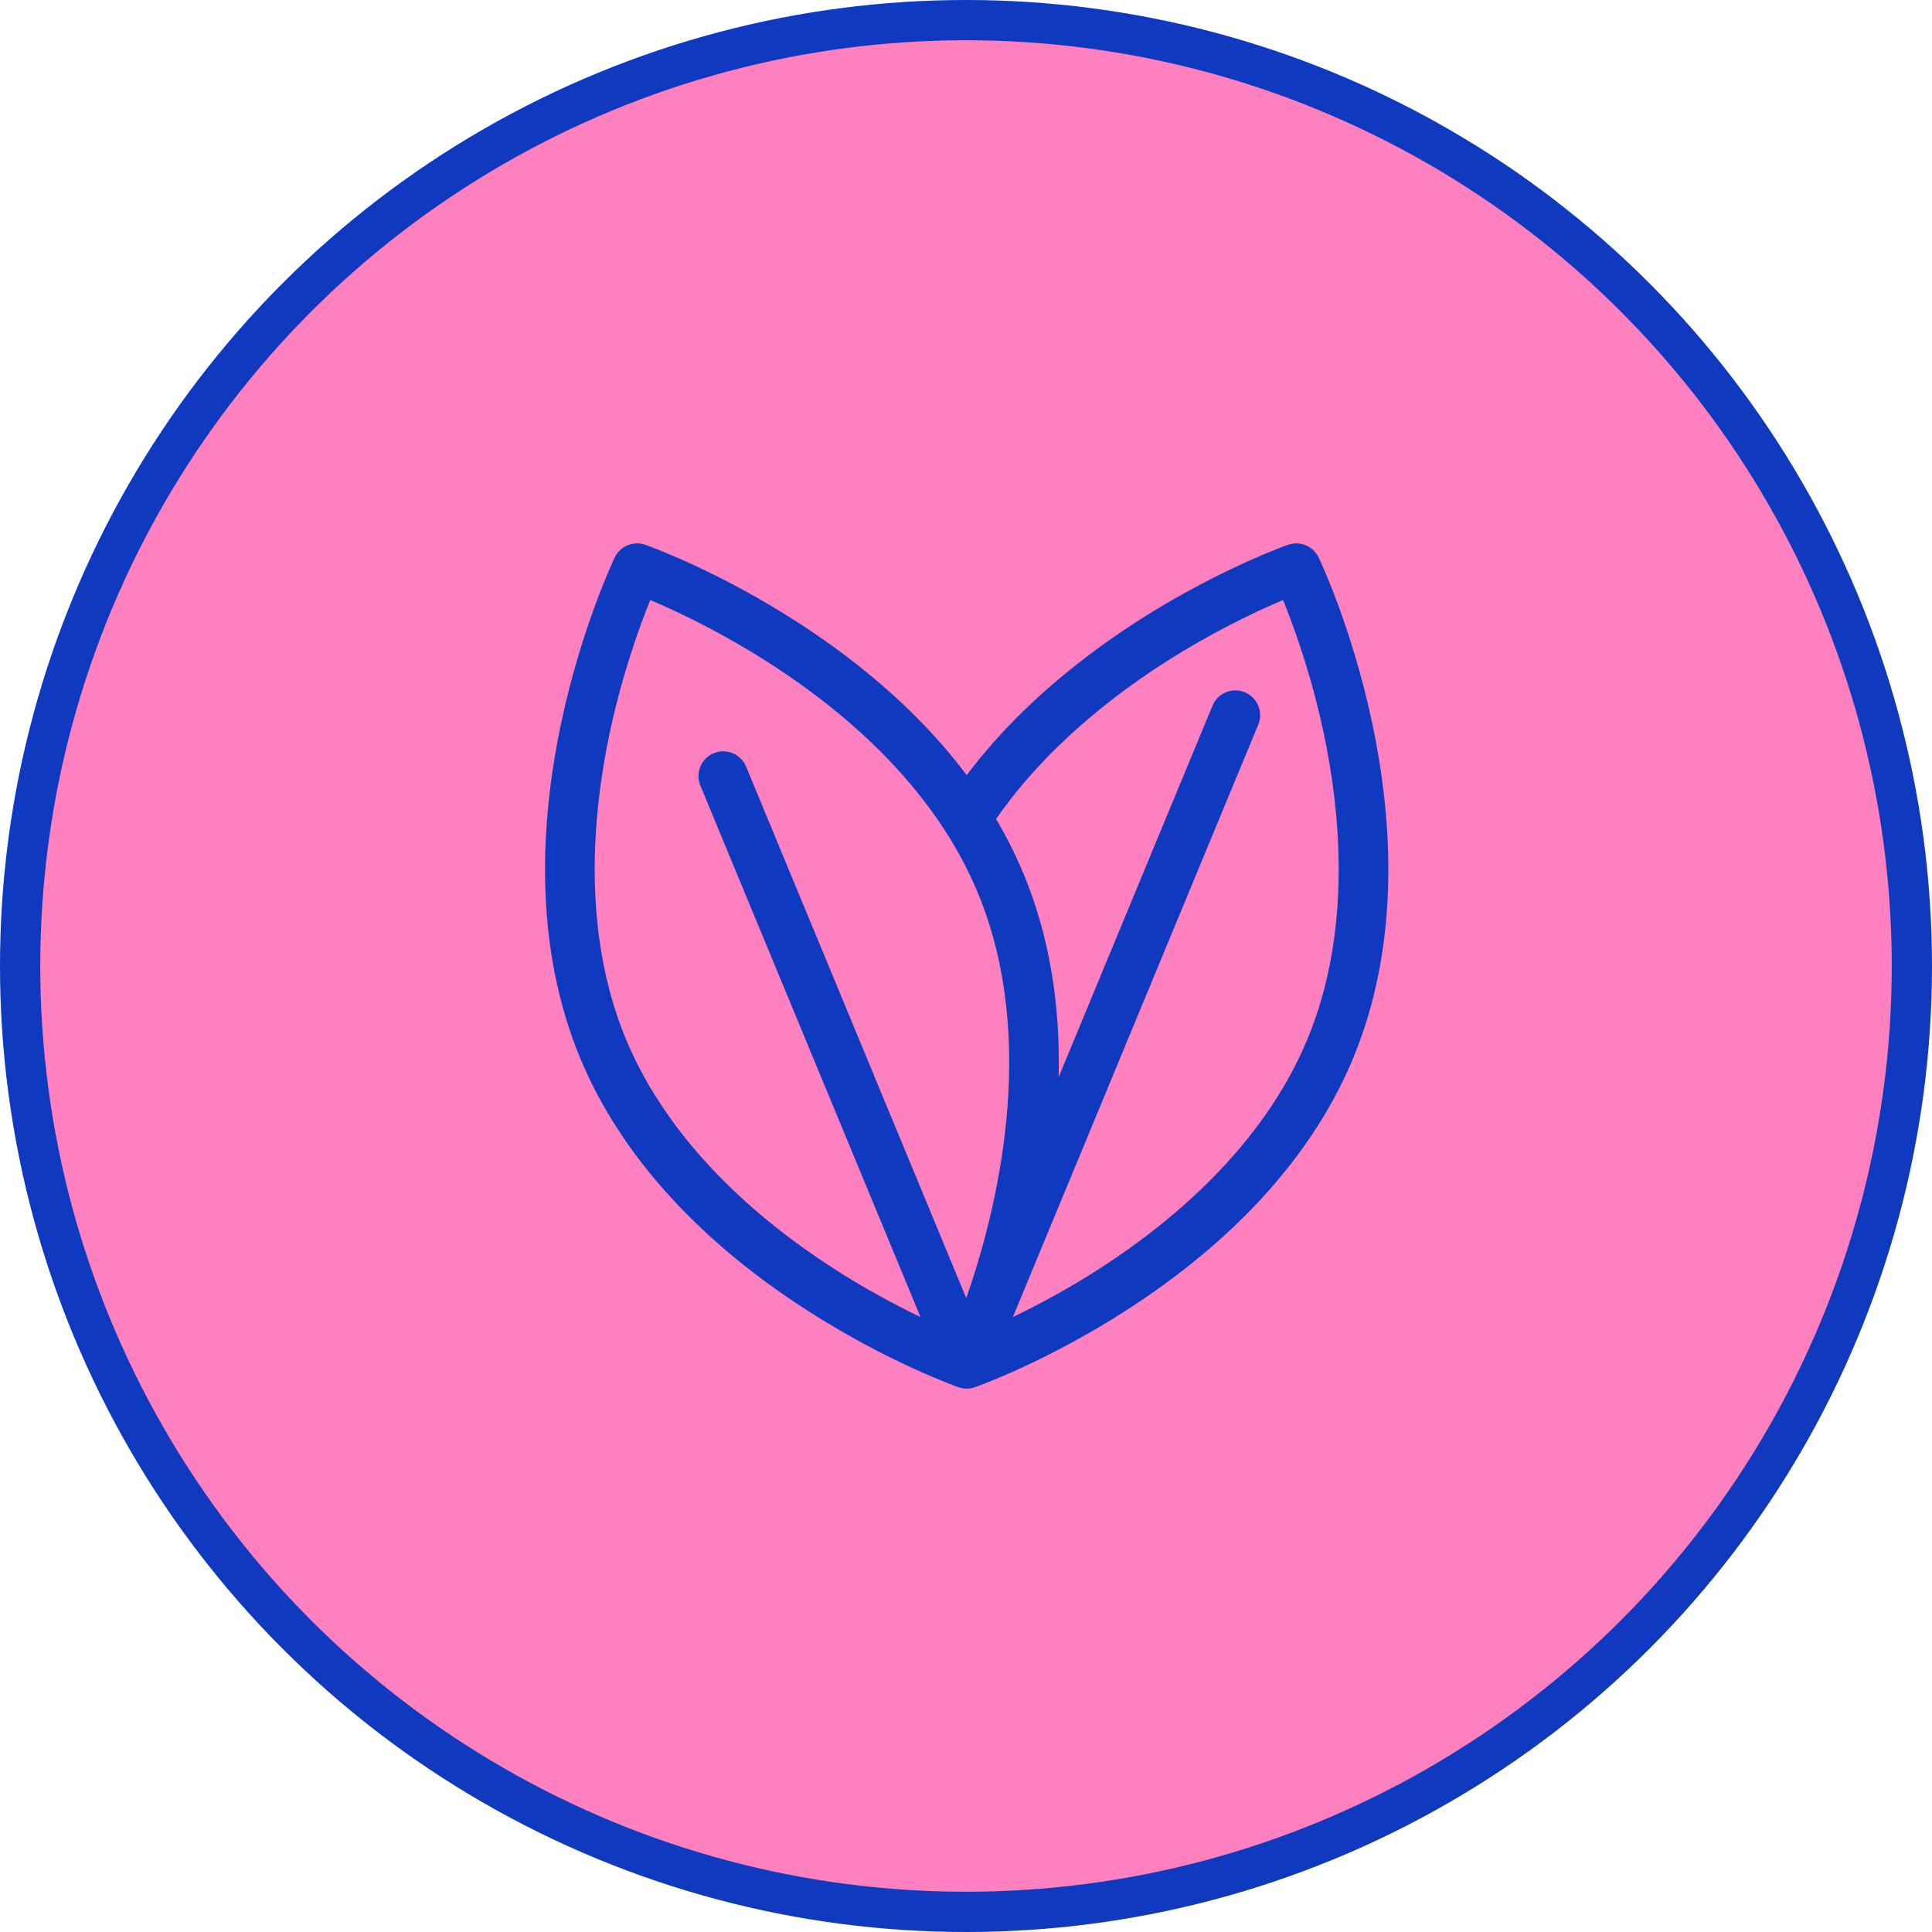
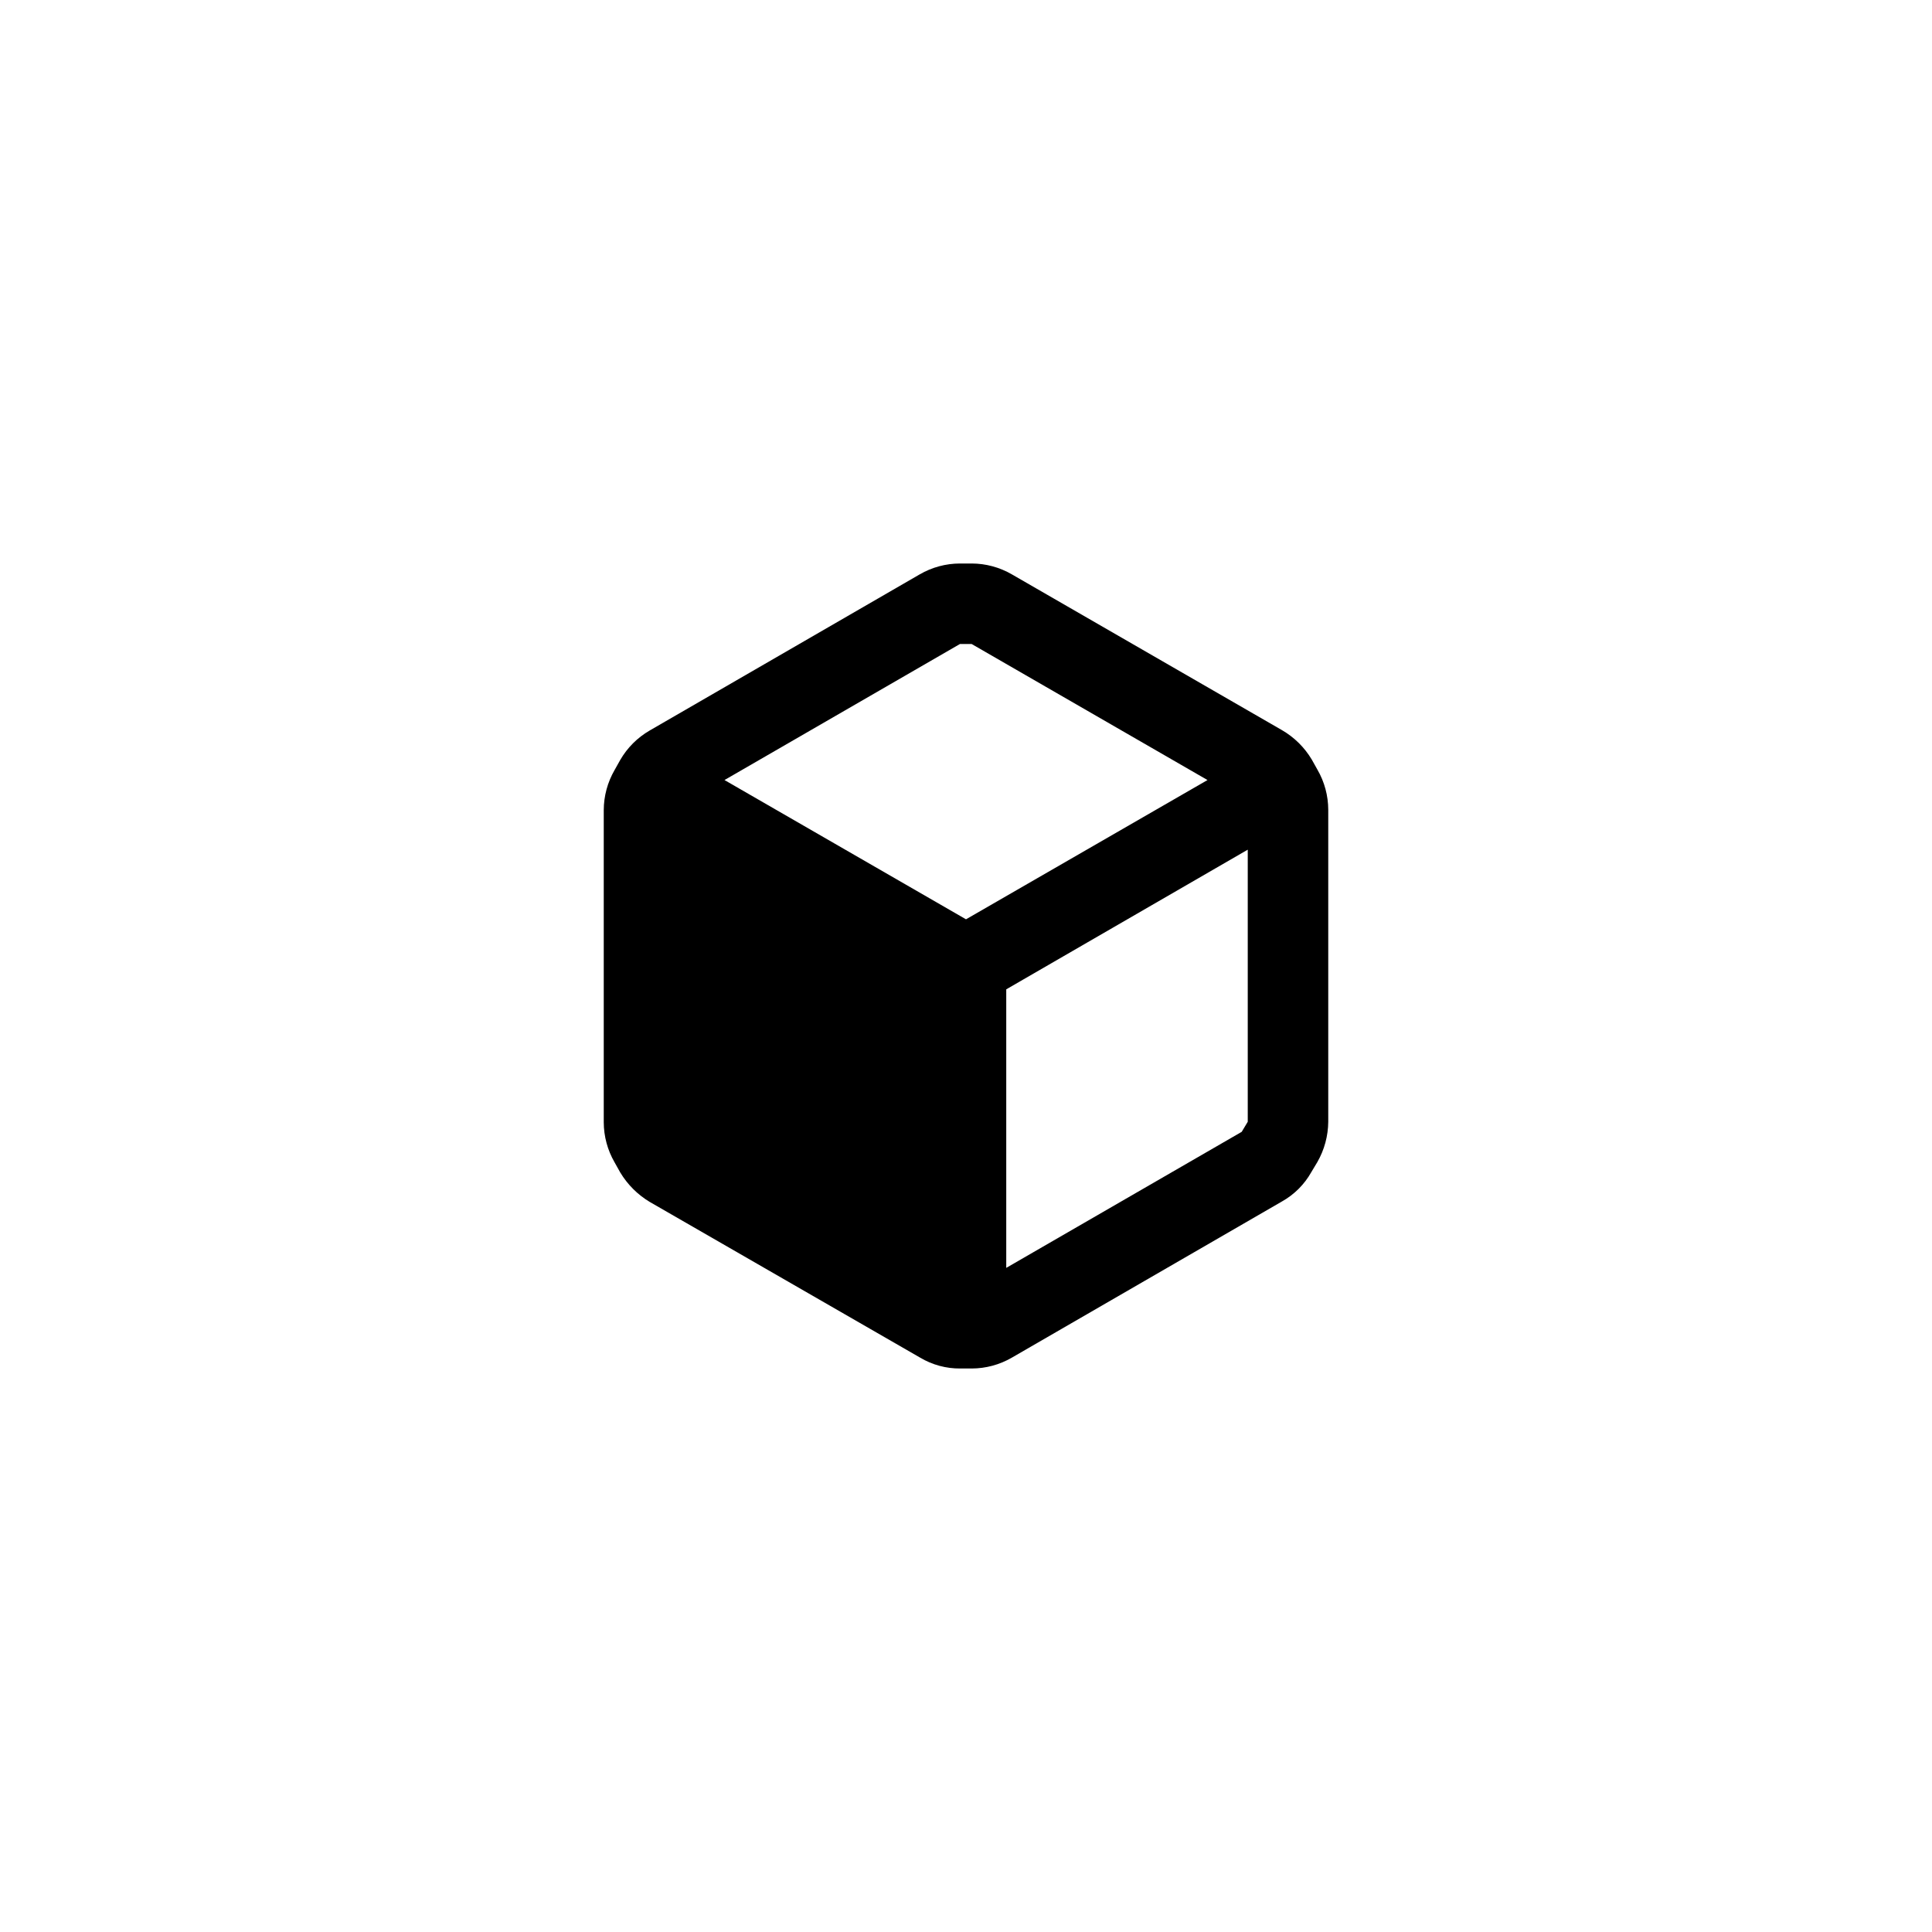
<svg xmlns="http://www.w3.org/2000/svg" fill="none" viewBox="0 0 96 96" height="96" width="96">
  <path fill="black" d="M65.46 38.24L65.18 37.74C64.819 37.135 64.309 36.633 63.7 36.28L50.28 28.54C49.672 28.188 48.983 28.001 48.28 28H47.7C46.997 28.001 46.308 28.188 45.7 28.54L32.28 36.3C31.674 36.651 31.171 37.154 30.82 37.76L30.54 38.26C30.188 38.868 30.001 39.557 30 40.26V55.76C30.001 56.463 30.188 57.152 30.54 57.76L30.82 58.26C31.18 58.859 31.681 59.36 32.28 59.72L45.72 67.46C46.325 67.82 47.016 68.007 47.72 68H48.28C48.983 67.999 49.672 67.813 50.28 67.46L63.7 59.7C64.312 59.357 64.817 58.852 65.16 58.24L65.46 57.74C65.808 57.131 65.994 56.442 66 55.74V40.24C65.999 39.538 65.813 38.848 65.46 38.24ZM47.7 32H48.28L60 38.76L48 45.68L36 38.76L47.7 32ZM50 63L61.7 56.24L62 55.74V42.22L50 49.16V63Z" clip-rule="evenodd" fill-rule="evenodd" />
-   <circle stroke-width="2" stroke="#0F3AC0" fill="#FF80BE" r="47" cy="48" cx="48" />
  <g clip-path="url(#clip0_34902_2227)">
-     <path fill="#0F3AC0" d="M68.158 35.81C67.15 31.12 65.587 27.835 65.521 27.698C65.249 27.133 64.596 26.862 64.004 27.07C63.888 27.11 61.133 28.087 57.662 30.158C54.798 31.868 50.948 34.643 48.035 38.516C47.387 37.654 46.67 36.813 45.885 35.997C44.133 34.176 42.04 32.474 39.665 30.94C35.636 28.337 32.208 27.12 32.064 27.07C31.473 26.862 30.819 27.133 30.547 27.698C30.482 27.835 28.918 31.12 27.91 35.81C27.316 38.574 27.039 41.256 27.087 43.783C27.149 46.978 27.733 49.932 28.824 52.565C29.915 55.198 31.591 57.701 33.806 60.003C35.558 61.824 37.651 63.526 40.026 65.06C44.055 67.663 47.483 68.88 47.627 68.931C47.758 68.977 47.896 69 48.034 69C48.172 69 48.309 68.977 48.441 68.931C48.585 68.88 52.013 67.663 56.042 65.06C58.417 63.526 60.51 61.824 62.262 60.003C64.477 57.701 66.153 55.198 67.244 52.565C68.335 49.932 68.919 46.978 68.98 43.783C69.029 41.256 68.752 38.574 68.158 35.81ZM31.098 51.624C28.891 46.295 29.448 40.397 30.303 36.386C30.924 33.473 31.79 31.102 32.312 29.815C35.107 31 42.73 34.696 46.978 41.305C46.991 41.325 47.004 41.346 47.017 41.366C47.62 42.31 48.153 43.313 48.593 44.376C51.658 51.775 49.494 60.266 48.013 64.502L37.073 38.092C36.813 37.464 36.093 37.166 35.466 37.426C34.838 37.686 34.539 38.406 34.8 39.034L45.739 65.444C44.505 64.85 42.953 64.025 41.31 62.96C37.87 60.729 33.305 56.952 31.098 51.624ZM64.97 51.624C62.764 56.952 58.199 60.729 54.758 62.96C53.115 64.025 51.564 64.85 50.33 65.443L62.522 36.007C62.782 35.38 62.484 34.66 61.856 34.4C61.228 34.14 60.508 34.438 60.248 35.066L52.603 53.524C52.695 49.827 52.115 46.448 50.867 43.435C50.482 42.505 50.023 41.591 49.495 40.697C52.198 36.793 56.05 33.992 58.874 32.301C60.895 31.091 62.681 30.268 63.755 29.814C64.278 31.101 65.144 33.473 65.765 36.386C66.621 40.397 67.178 46.295 64.97 51.624Z" />
-   </g>
+     </g>
  <defs>
    <clipPath id="clip0_34902_2227">
-       <rect transform="translate(27 27)" fill="white" height="42" width="42" />
-     </clipPath>
+       </clipPath>
  </defs>
</svg>